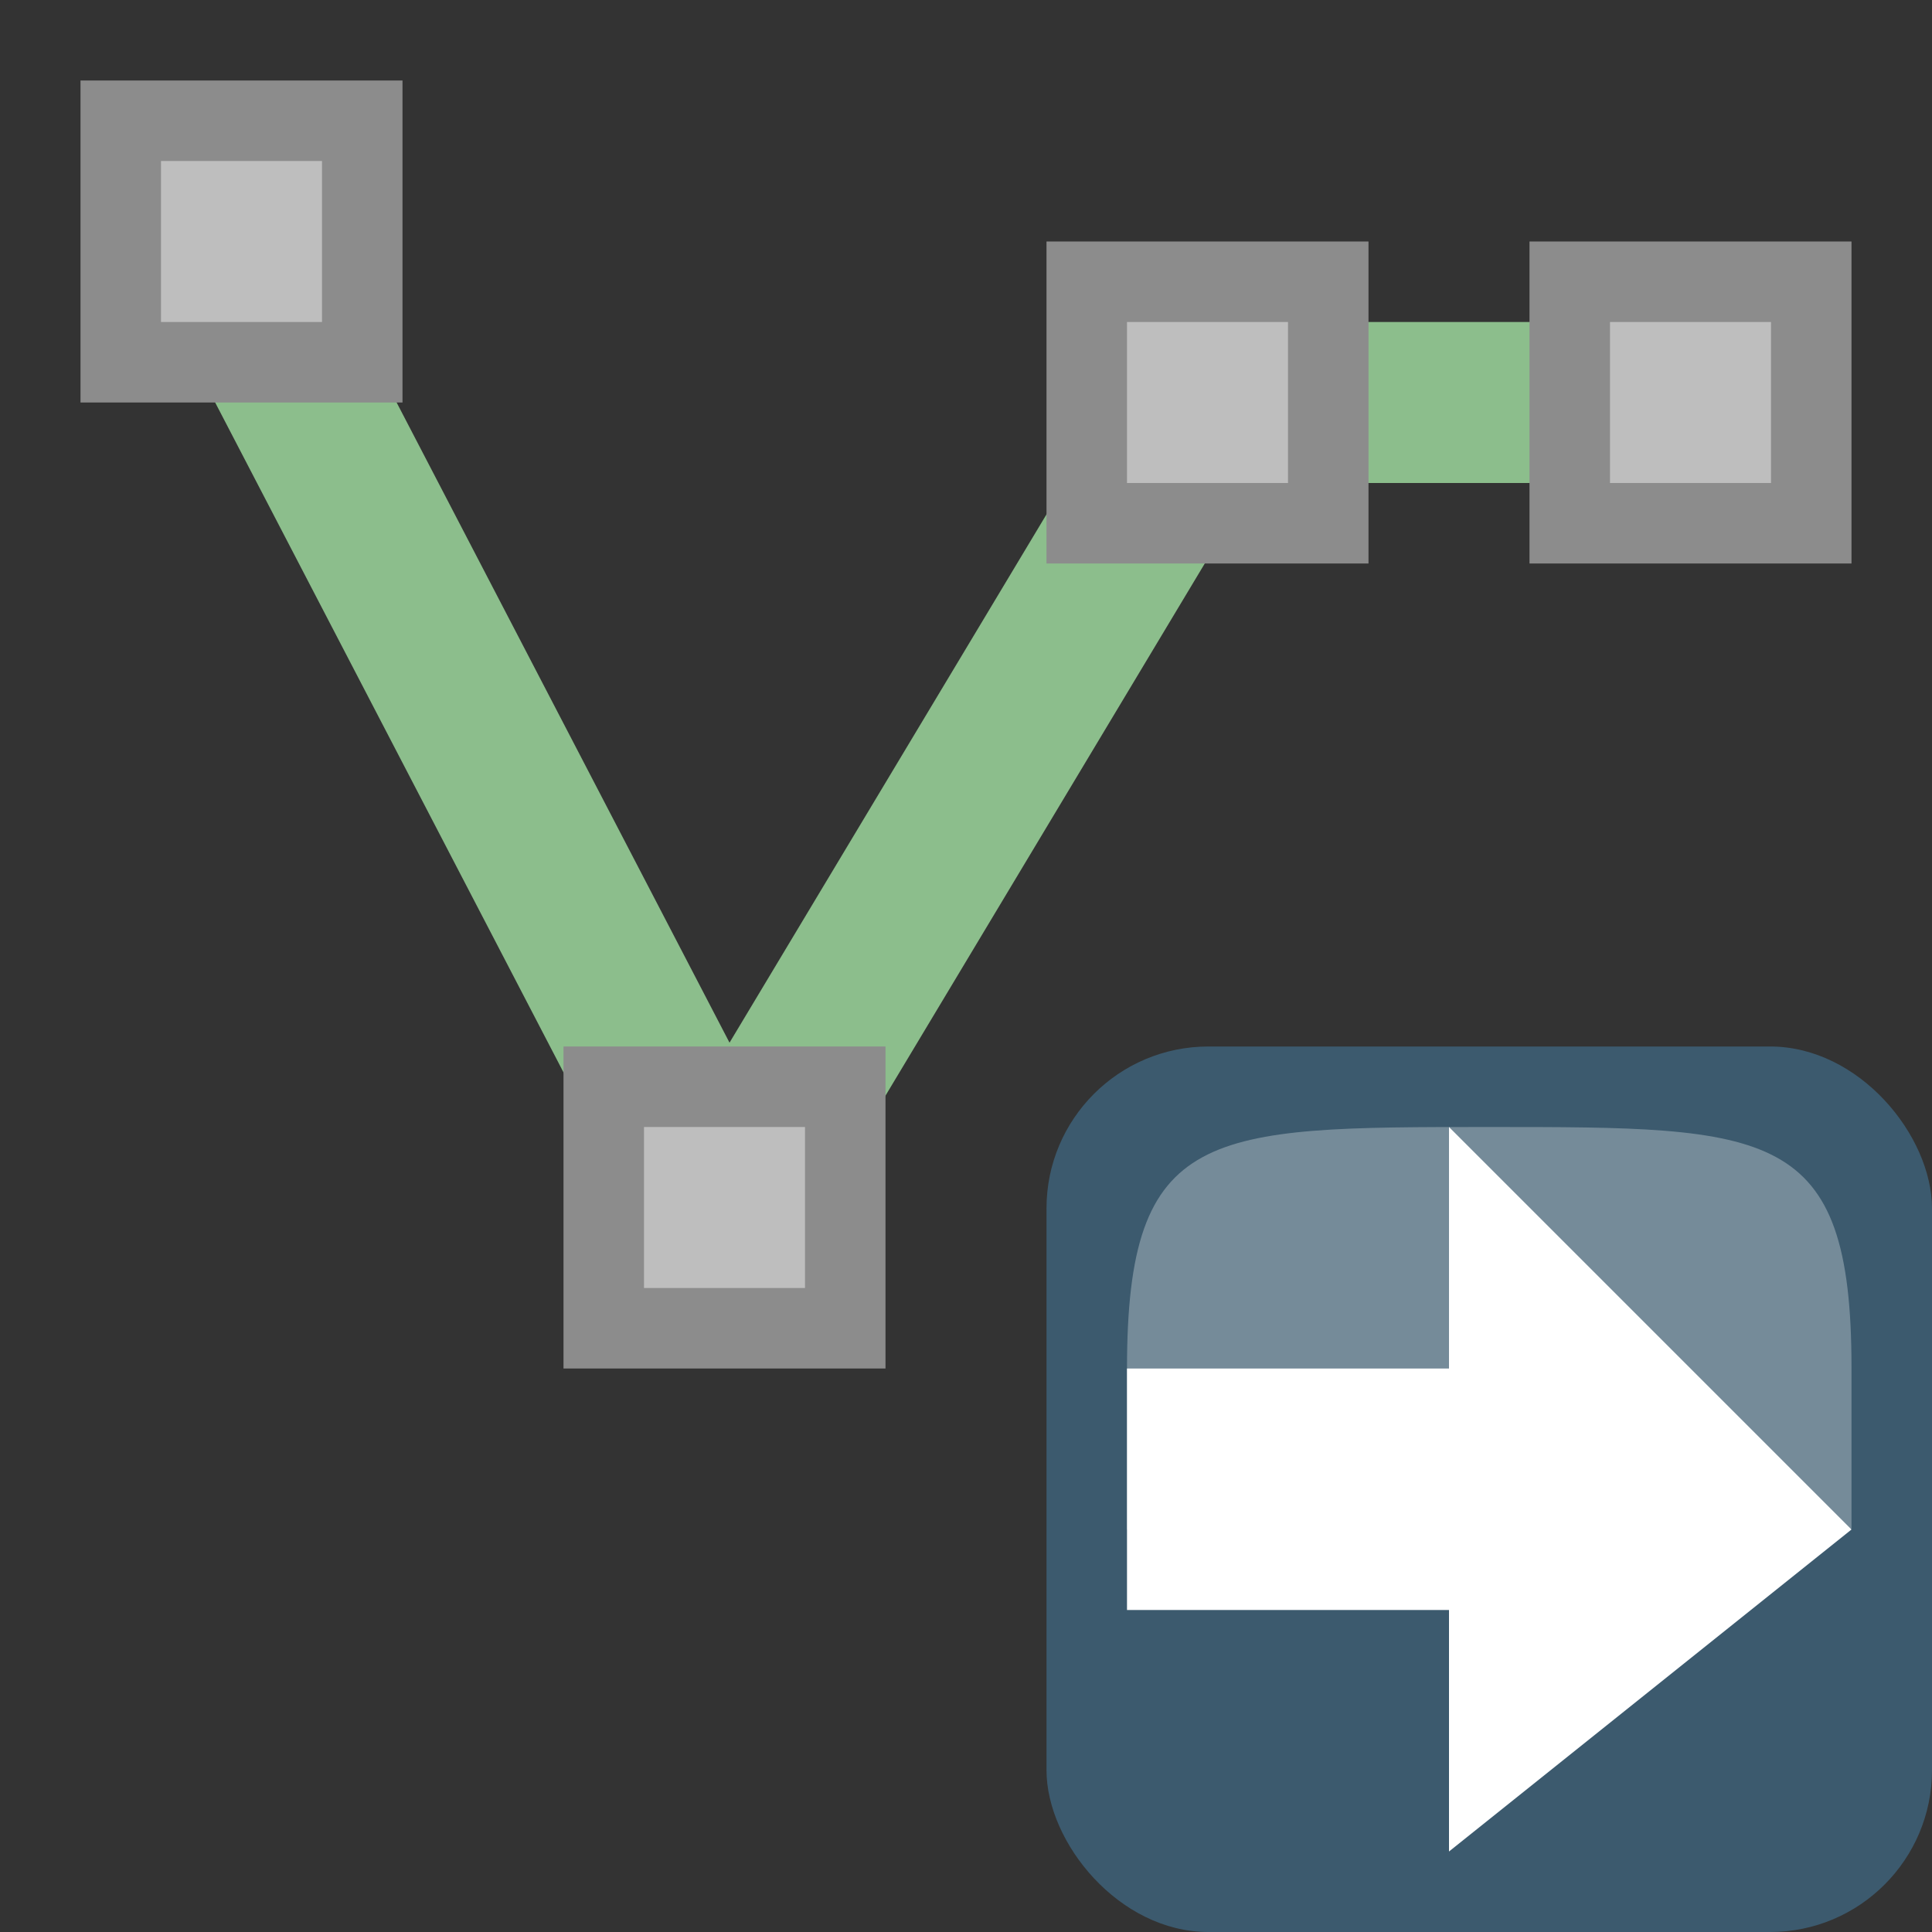
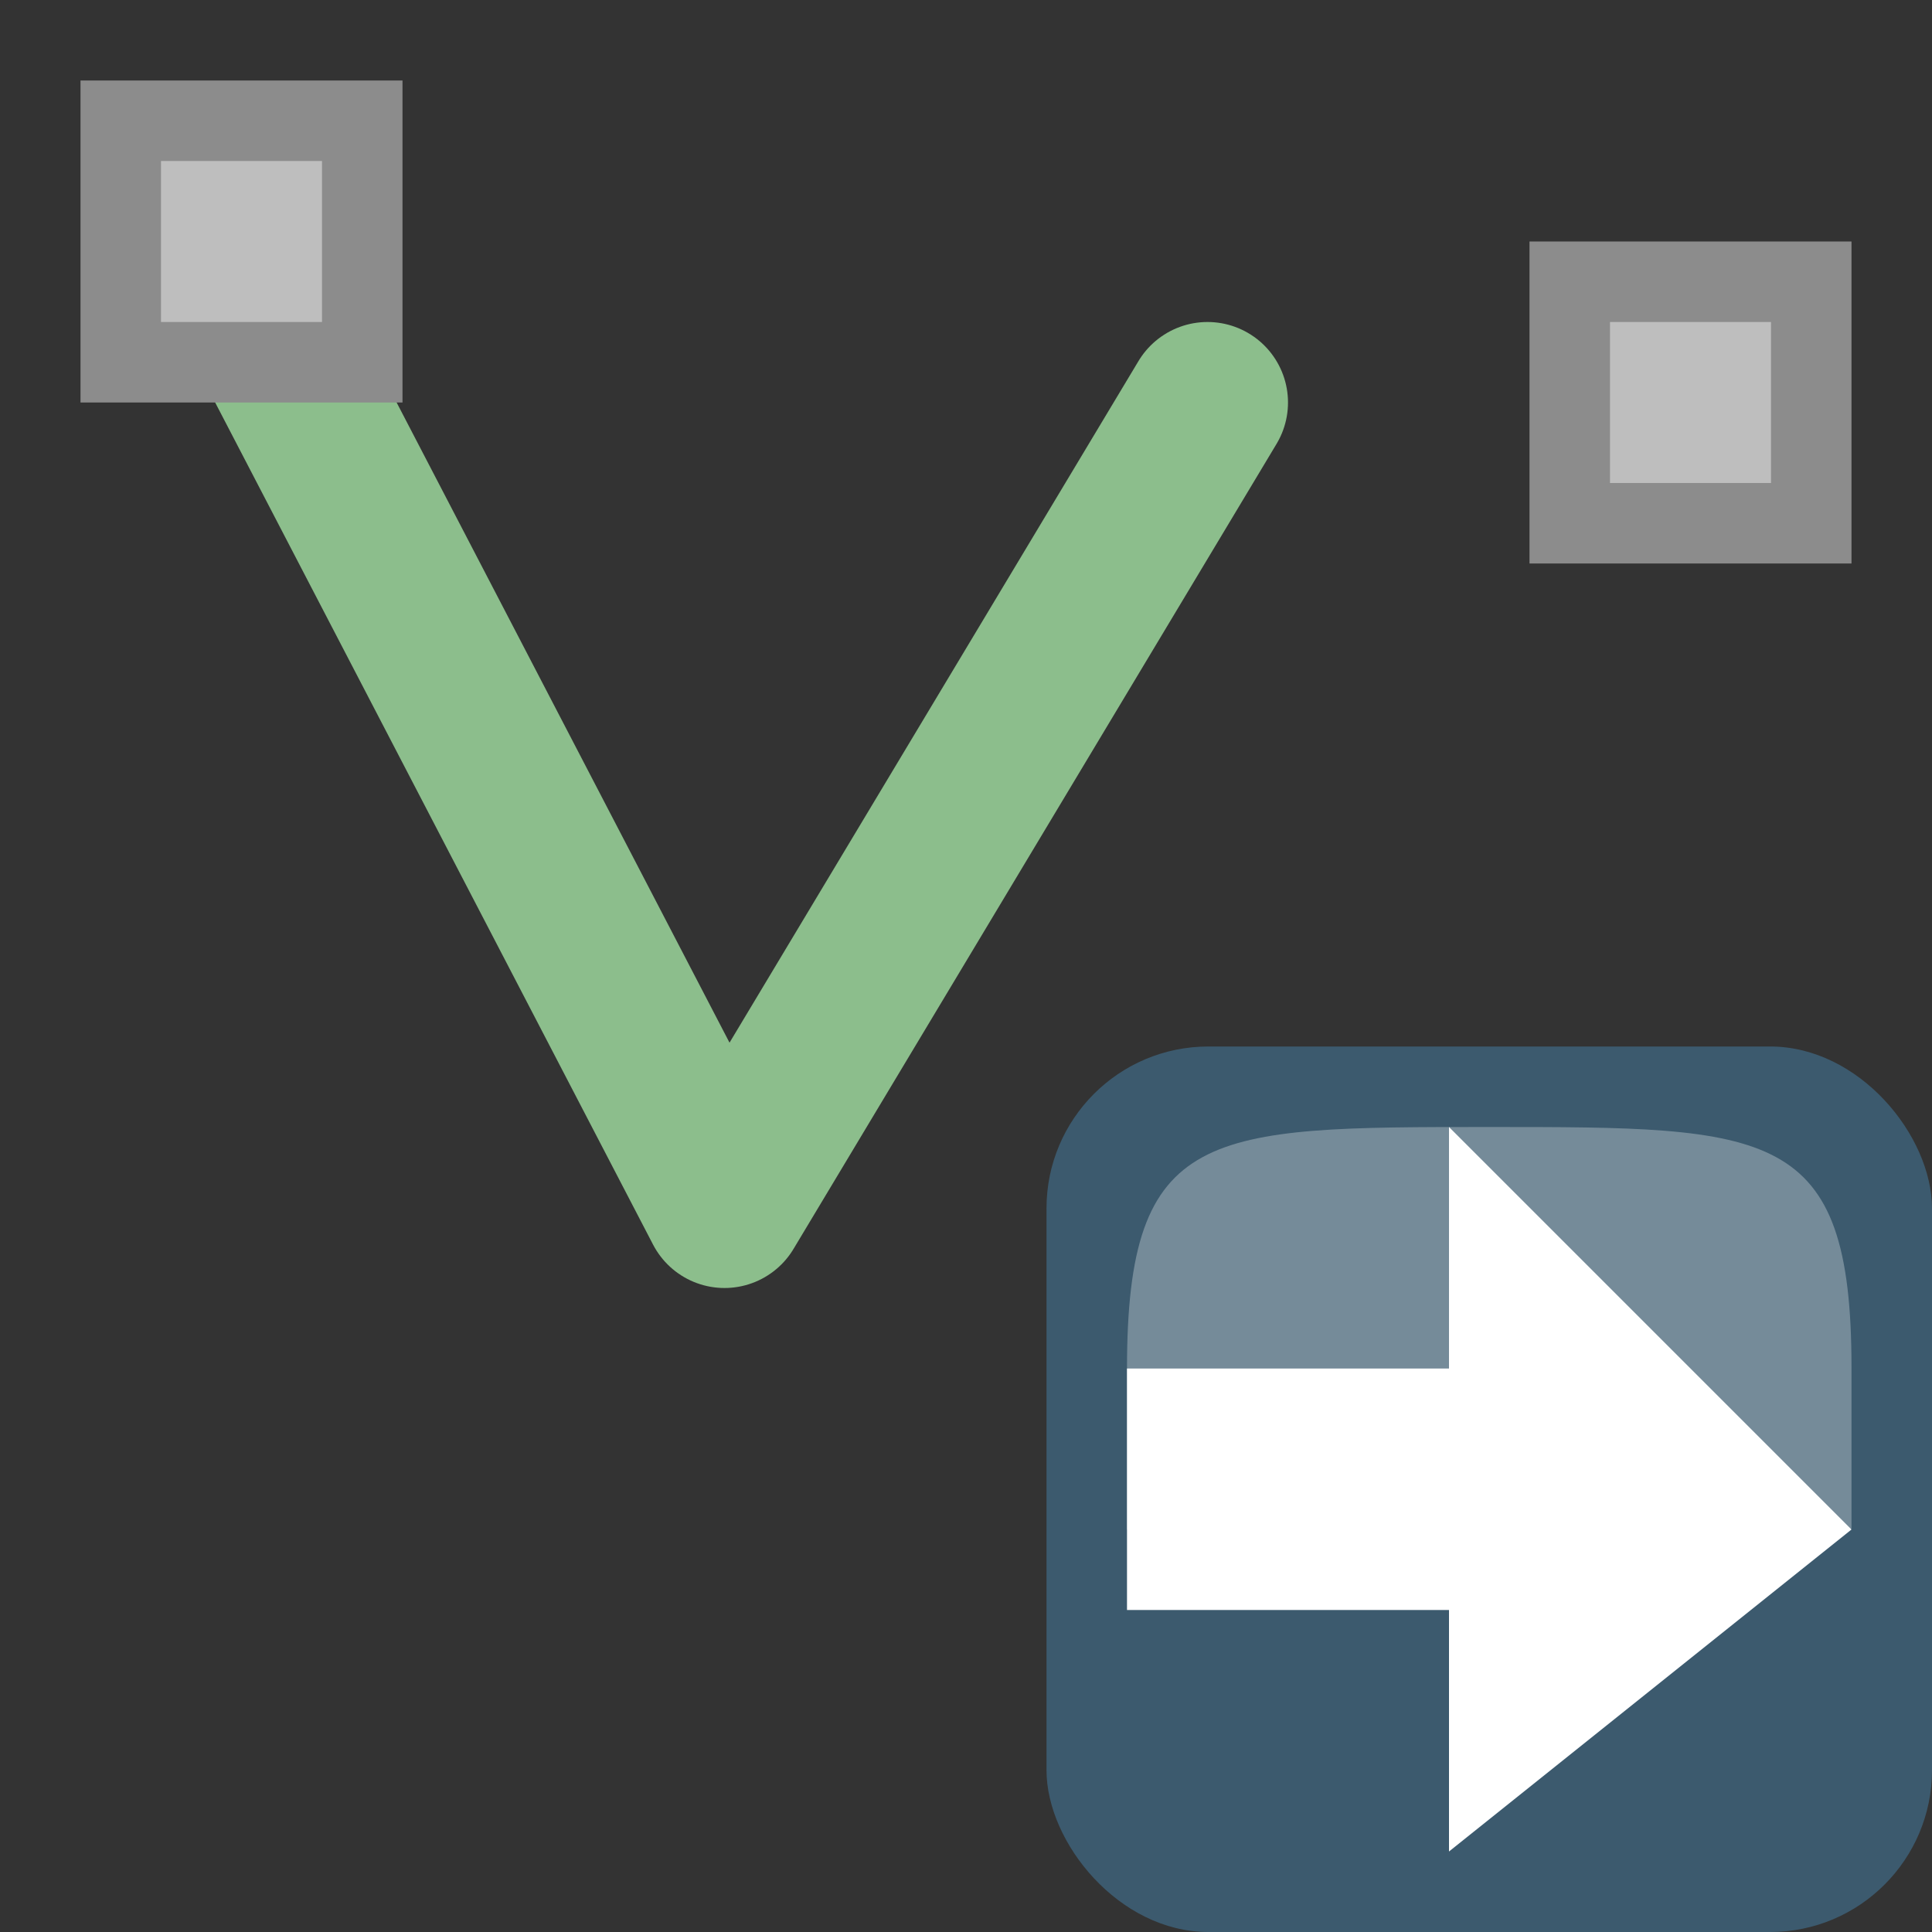
<svg xmlns="http://www.w3.org/2000/svg" height="24" viewBox="0 0 24 24" width="24">
  <rect x="0" y="0" width="24" height="24" fill="#333333" stroke="none" />
  <linearGradient gradientUnits="userSpaceOnUse" x1="50.5" x2="50.5" y1="17" y2="23">
    <stop offset="0" stop-color="#555753" />
    <stop offset="1" stop-color="#555753" stop-opacity="0" />
  </linearGradient>
  <g transform="translate(0 -8)">
-     <path d="m2.5 10.5l6.5 12.5 6-10h6" fill="none" stroke="#8cbe8c" stroke-linecap="round" stroke-linejoin="round" stroke-width="2" />
+     <path d="m2.5 10.5l6.5 12.5 6-10" fill="none" stroke="#8cbe8c" stroke-linecap="round" stroke-linejoin="round" stroke-width="2" />
    <path d="m1.5 9.5h3v3h-3z" fill="#bebebe" stroke="#8c8c8c" stroke-width="1" />
-     <path d="m7.5 21.5h3v3h-3z" fill="#bebebe" stroke="#8c8c8c" stroke-width="1" />
-     <path d="m13.5 11.5h3v3h-3z" fill="#bebebe" stroke="#8c8c8c" stroke-width="1" />
    <path d="m19.5 11.5h3v3h-3z" fill="#bebebe" stroke="#8c8c8c" stroke-width="1" />
    <g transform="translate(-27.5 6)">
      <rect fill="#3c5a6e" height="11" rx="2.011" width="11" x="40.5" y="15" />
      <path d="m41.5 21l9-.01c0 0 0 0 0-2 0-2.99-1-2.99-4.5-2.99-3.5 0-4.5 0-4.5 3 0 2 0 2 0 2z" fill="#fcffff" fill-rule="evenodd" opacity=".3" />
      <path d="m45.5 16v3h-4v3h4v3l5-4z" fill="#fff" fill-rule="evenodd" />
    </g>
  </g>
</svg>